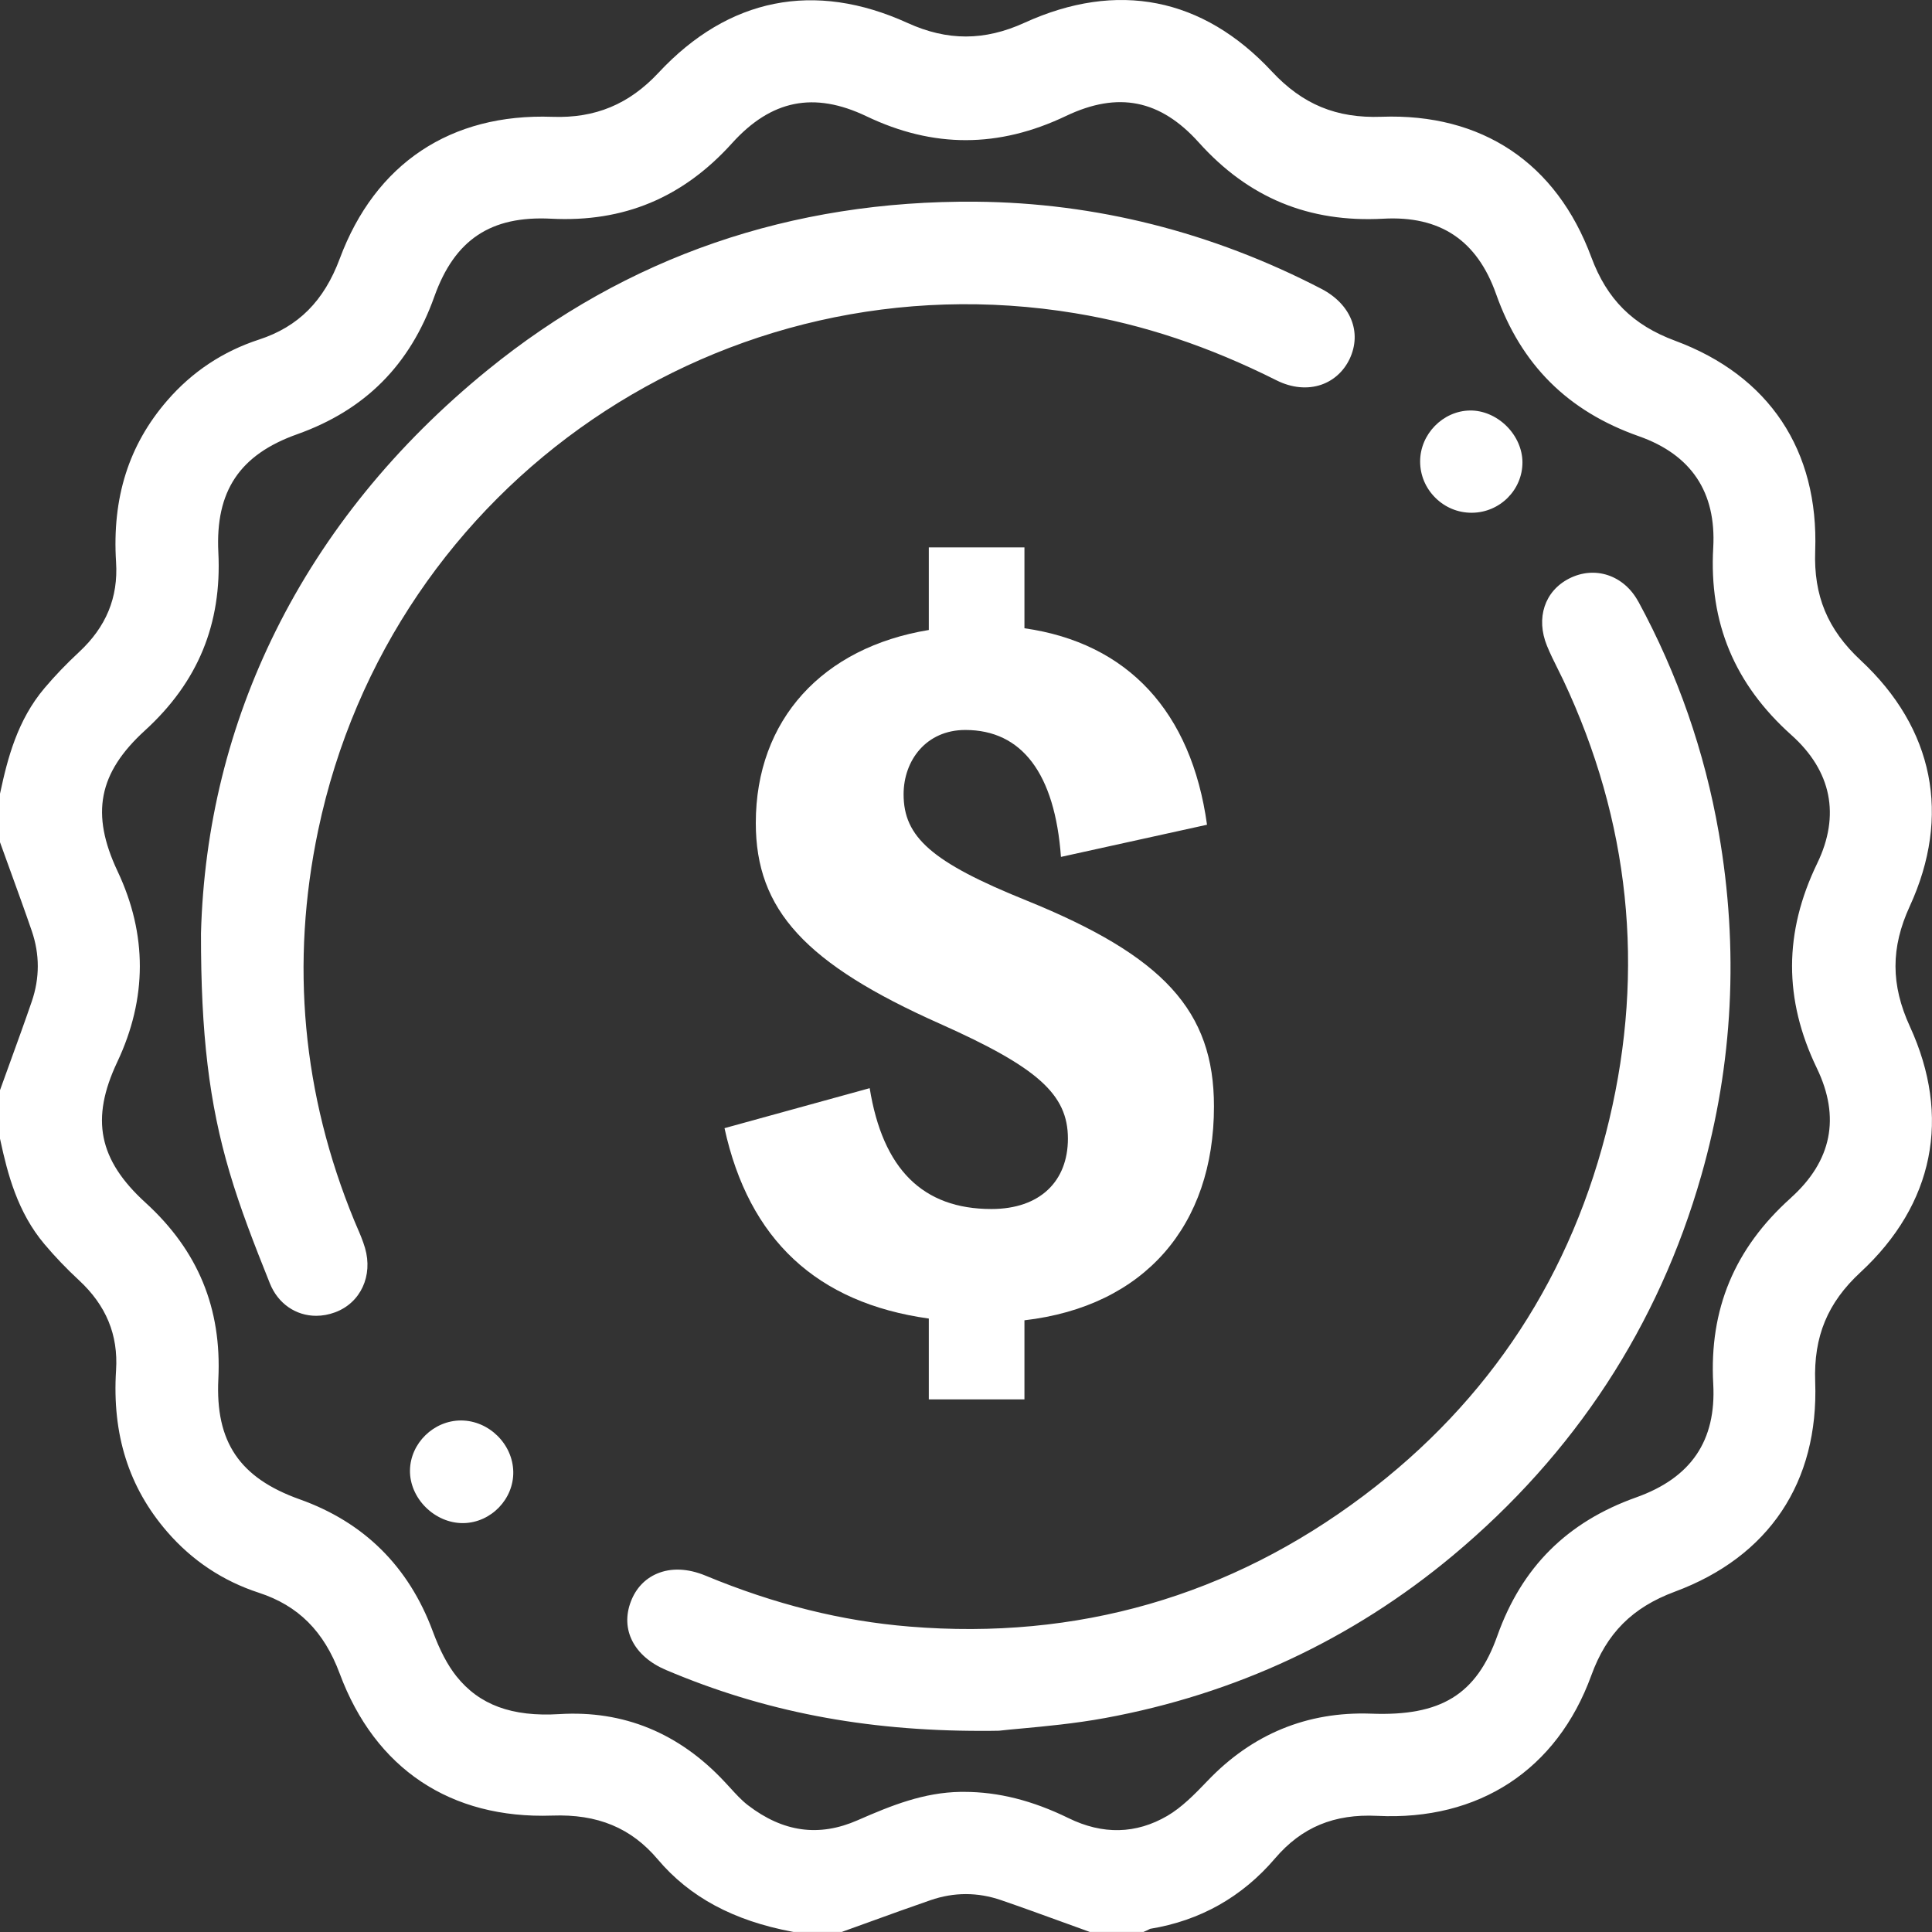
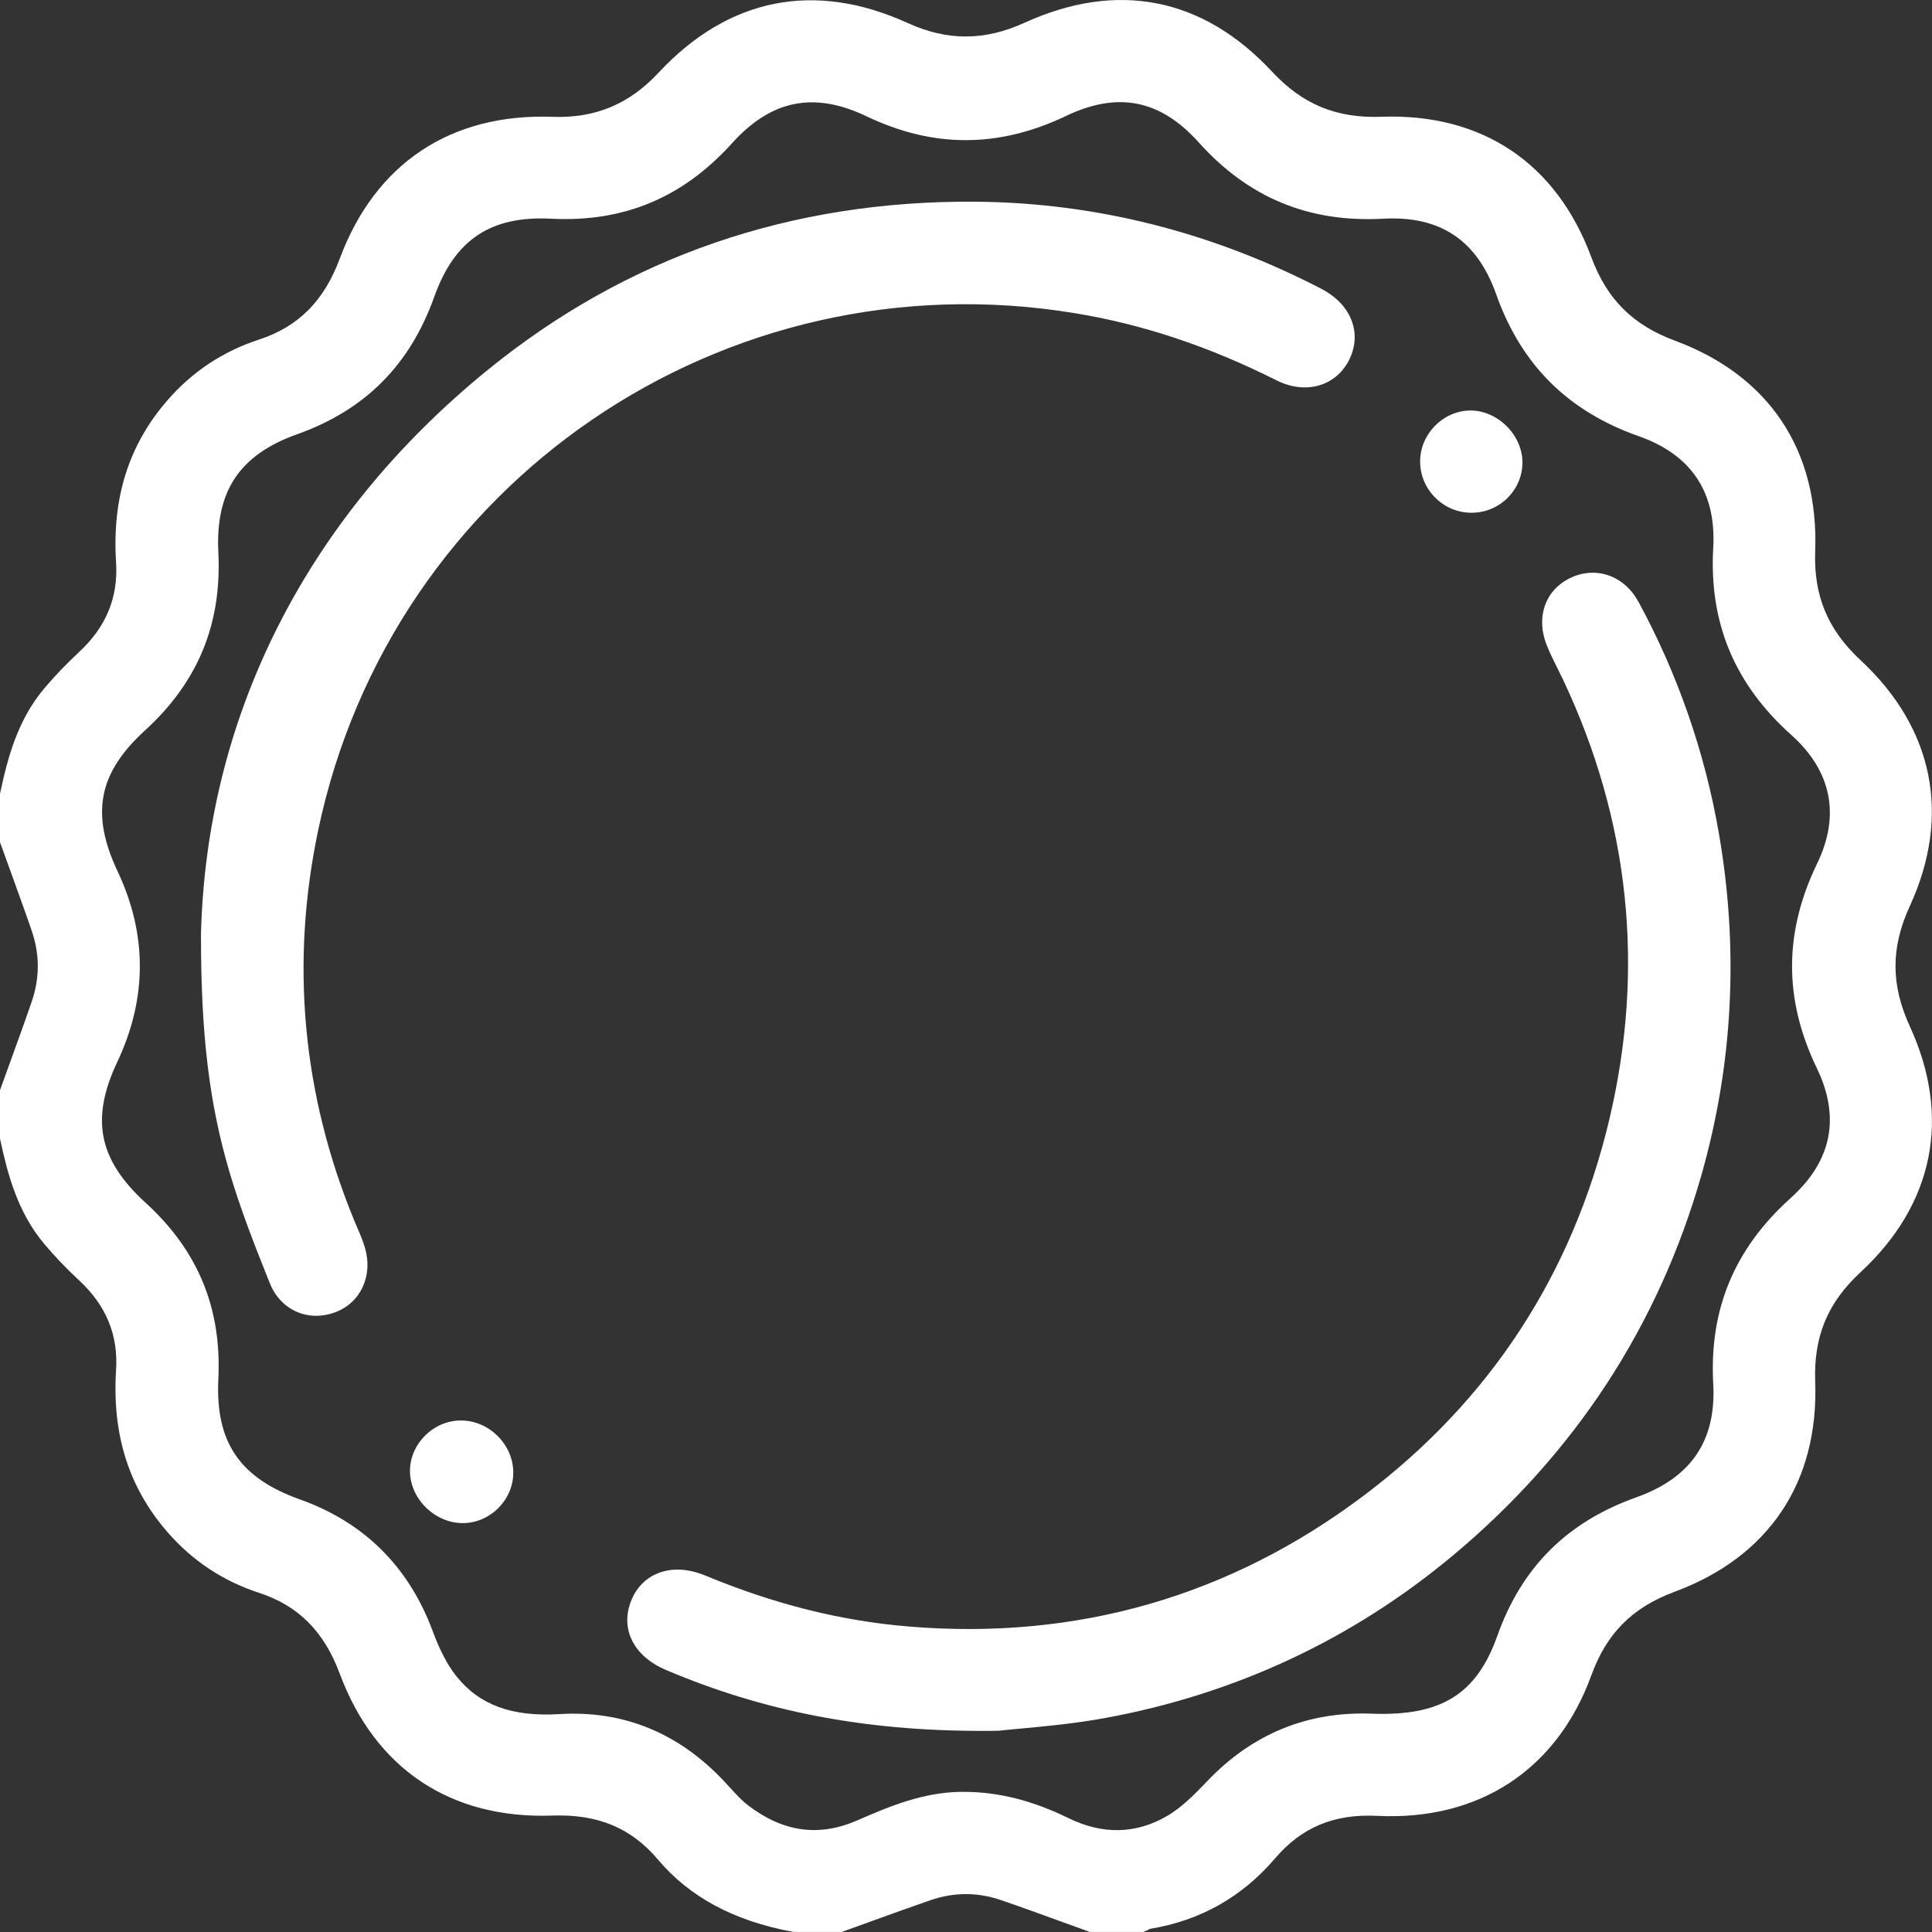
<svg xmlns="http://www.w3.org/2000/svg" class="service-process-item-src" width="120" height="120" viewBox="0 0 120 120" fill="none">
  <rect x="0" y="0" width="120" height="120" fill="#333333" stroke="none" />
  <path d="M89.158 30.922C88.548 30.321 88.209 29.52 88.207 28.669C88.201 26.972 89.621 25.517 91.306 25.497C92.107 25.485 92.934 25.835 93.562 26.451C94.192 27.07 94.556 27.891 94.562 28.704C94.571 30.419 93.168 31.831 91.433 31.848C91.422 31.848 91.41 31.848 91.399 31.848C90.557 31.848 89.762 31.521 89.158 30.922ZM66.797 19.458C70.998 20.152 75.084 21.514 79.291 23.625C80.225 24.094 81.212 24.189 82.07 23.894C82.84 23.628 83.461 23.061 83.826 22.298C84.609 20.641 83.904 18.888 82.067 17.936C75.272 14.414 68.058 12.595 60.629 12.528C49.129 12.433 38.927 15.947 30.275 22.992C24.579 27.631 20.155 33.08 17.124 39.188C14.221 45.039 12.66 51.353 12.483 57.979C12.475 64.223 12.989 68.521 14.259 72.813C14.932 75.089 15.788 77.281 16.76 79.708C17.269 80.983 18.388 81.727 19.637 81.727C20.022 81.727 20.418 81.657 20.814 81.51C22.399 80.923 23.179 79.239 22.67 77.507C22.537 77.056 22.358 76.636 22.182 76.231C22.121 76.093 22.063 75.954 22.005 75.815C18.781 67.986 18.026 59.824 19.764 51.561C24.31 29.953 44.968 15.848 66.8 19.458H66.797ZM28.642 88.228H28.633C26.936 88.228 25.487 89.645 25.464 91.329C25.452 92.159 25.811 92.995 26.444 93.622C27.074 94.247 27.907 94.603 28.737 94.603C28.757 94.603 28.778 94.603 28.798 94.603C30.501 94.568 31.912 93.107 31.88 91.413C31.849 89.692 30.365 88.234 28.642 88.228ZM115.556 79.025C113.511 80.917 112.644 83.014 112.745 85.825C112.968 92.063 109.871 96.694 104.024 98.863C101.389 99.841 99.79 101.443 98.839 104.063C96.708 109.923 91.859 113.101 85.54 112.786C82.863 112.656 80.85 113.492 79.199 115.424C77.152 117.824 74.541 119.296 71.438 119.802C71.418 119.811 71.397 119.826 71.374 119.834C71.314 119.866 71.253 119.898 71.189 119.924L71.022 119.996H67.687L67.546 119.944C67.002 119.75 66.459 119.551 65.918 119.354C64.698 118.912 63.434 118.452 62.188 118.024C60.73 117.52 59.252 117.52 57.795 118.024C56.552 118.452 55.291 118.909 54.071 119.351C53.524 119.551 52.978 119.747 52.428 119.944L52.287 119.996H49.285L49.207 119.982C45.563 119.299 42.831 117.83 40.853 115.487C39.202 113.532 37.117 112.667 34.298 112.769C27.985 112.988 23.298 109.859 21.1 103.95C20.123 101.324 18.527 99.728 16.08 98.929C13.845 98.201 11.928 96.925 10.384 95.141C7.995 92.382 6.957 89.096 7.209 85.102C7.348 82.91 6.593 81.082 4.904 79.517C4.123 78.794 3.403 78.039 2.762 77.278C1.084 75.291 0.468 72.9 0.02 70.814L0 70.725V67.711L0.052 67.569C0.249 67.026 0.445 66.482 0.642 65.938C1.084 64.718 1.544 63.454 1.972 62.207C2.472 60.75 2.472 59.272 1.972 57.817C1.544 56.57 1.084 55.306 0.642 54.086C0.445 53.542 0.249 52.998 0.052 52.455L0 52.313V49.299L0.02 49.21C0.466 47.124 1.079 44.73 2.762 42.743C3.406 41.979 4.129 41.227 4.907 40.504C6.596 38.937 7.348 37.109 7.209 34.916C6.957 30.922 7.995 27.637 10.387 24.878C11.928 23.096 13.845 21.823 16.086 21.092C18.53 20.294 20.123 18.697 21.103 16.065C23.304 10.156 27.994 7.03 34.312 7.256C36.972 7.351 39.072 6.478 40.908 4.511C45.245 -0.14 50.589 -1.204 56.367 1.425C58.839 2.55 61.147 2.547 63.628 1.416C69.394 -1.213 74.708 -0.169 78.999 4.441C80.905 6.486 83.004 7.354 85.801 7.253C92.047 7.027 96.67 10.122 98.839 15.973C99.808 18.587 101.413 20.189 104.044 21.164C109.882 23.33 112.97 27.967 112.745 34.217C112.644 37.005 113.514 39.099 115.57 41.013C120.116 45.245 121.2 50.67 118.618 56.29C117.435 58.864 117.438 61.166 118.626 63.755C121.209 69.377 120.119 74.803 115.553 79.028L115.556 79.025ZM111.227 74.406C113.777 72.116 114.324 69.403 112.846 66.343C110.787 62.071 110.796 57.912 112.869 53.626C114.315 50.641 113.76 47.885 111.267 45.655C107.737 42.494 106.146 38.688 106.412 34.017C106.606 30.572 105.05 28.241 101.786 27.093C97.376 25.54 94.478 22.651 92.926 18.266C91.743 14.923 89.45 13.39 85.919 13.584C81.296 13.835 77.551 12.288 74.465 8.855C72.068 6.185 69.443 5.662 66.21 7.204C62.023 9.199 57.969 9.205 53.822 7.224C50.56 5.665 47.906 6.197 45.468 8.895C42.412 12.282 38.736 13.815 34.234 13.584C30.481 13.39 28.24 14.885 26.976 18.425C25.461 22.677 22.673 25.471 18.457 26.972C14.88 28.244 13.371 30.509 13.562 34.312C13.784 38.752 12.295 42.367 9.005 45.369C6.11 48.01 5.618 50.543 7.304 54.118C9.152 58.034 9.146 62.019 7.284 65.961C5.61 69.504 6.119 72.038 9.039 74.701C12.298 77.672 13.776 81.255 13.562 85.654C13.371 89.562 14.88 91.794 18.613 93.125C22.61 94.548 25.389 97.304 26.878 101.318C27.32 102.513 27.8 103.424 28.344 104.109C29.767 105.897 31.799 106.646 34.743 106.466C38.725 106.221 42.18 107.638 45.011 110.675C45.112 110.785 45.217 110.894 45.318 111.007C45.699 111.424 46.058 111.82 46.454 112.124C48.643 113.804 50.873 114.111 53.27 113.058C55.415 112.118 57.376 111.337 59.654 111.296C59.73 111.296 59.802 111.296 59.877 111.296C62.002 111.296 64.128 111.831 66.363 112.925C68.494 113.969 70.559 113.92 72.505 112.786C73.387 112.271 74.188 111.464 75 110.614C77.77 107.71 81.183 106.299 85.147 106.438H85.153C89.496 106.608 91.702 105.258 93.001 101.605C94.516 97.344 97.335 94.533 101.624 93.006C105.042 91.789 106.606 89.484 106.412 85.952C106.158 81.322 107.731 77.547 111.224 74.412L111.227 74.406ZM101.757 37.366C100.866 35.721 99.059 35.119 97.46 35.935C95.936 36.713 95.383 38.393 96.086 40.114C96.286 40.605 96.52 41.074 96.748 41.531C96.864 41.765 96.983 41.999 97.095 42.237C101.222 50.988 102.182 60.18 99.952 69.556C97.671 79.15 92.538 87.005 84.696 92.902C76.391 99.149 66.898 101.885 56.485 101.029C52.278 100.685 48.137 99.653 43.828 97.868C42.724 97.411 41.677 97.368 40.798 97.746C40.055 98.065 39.497 98.657 39.188 99.462C38.514 101.206 39.373 102.883 41.376 103.73C47.434 106.299 53.677 107.508 60.941 107.508C61.297 107.508 61.653 107.508 62.014 107.499L62.101 107.493C62.474 107.45 62.931 107.406 63.451 107.36C64.854 107.23 66.776 107.054 68.653 106.707C76.735 105.22 83.993 101.827 90.228 96.627C97.807 90.305 103.003 82.36 105.672 73.007C107.647 66.089 108.011 58.925 106.756 51.72C105.88 46.688 104.2 41.858 101.76 37.363L101.757 37.366Z" fill="white" />
-   <path d="M74.97 51.226C73.998 44.206 70.056 39.94 63.63 39.022V34H57.69V39.13C51.102 40.21 46.944 44.692 46.944 51.118C46.944 56.518 50.022 59.866 58.392 63.592C64.44 66.292 66.33 67.966 66.33 70.72C66.33 73.366 64.602 75.094 61.578 75.094C57.312 75.094 54.828 72.61 54.018 67.588L45 70.072C46.512 76.984 50.724 80.926 57.69 81.898V86.92H63.63V82.006C71.082 81.142 75.402 76.12 75.402 68.722C75.402 62.782 72.27 59.38 63.738 55.924C57.852 53.548 56.124 51.982 56.124 49.336C56.124 47.23 57.528 45.34 59.958 45.34C63.468 45.34 65.52 48.04 65.898 53.224L74.97 51.226Z" fill="white" />
</svg>